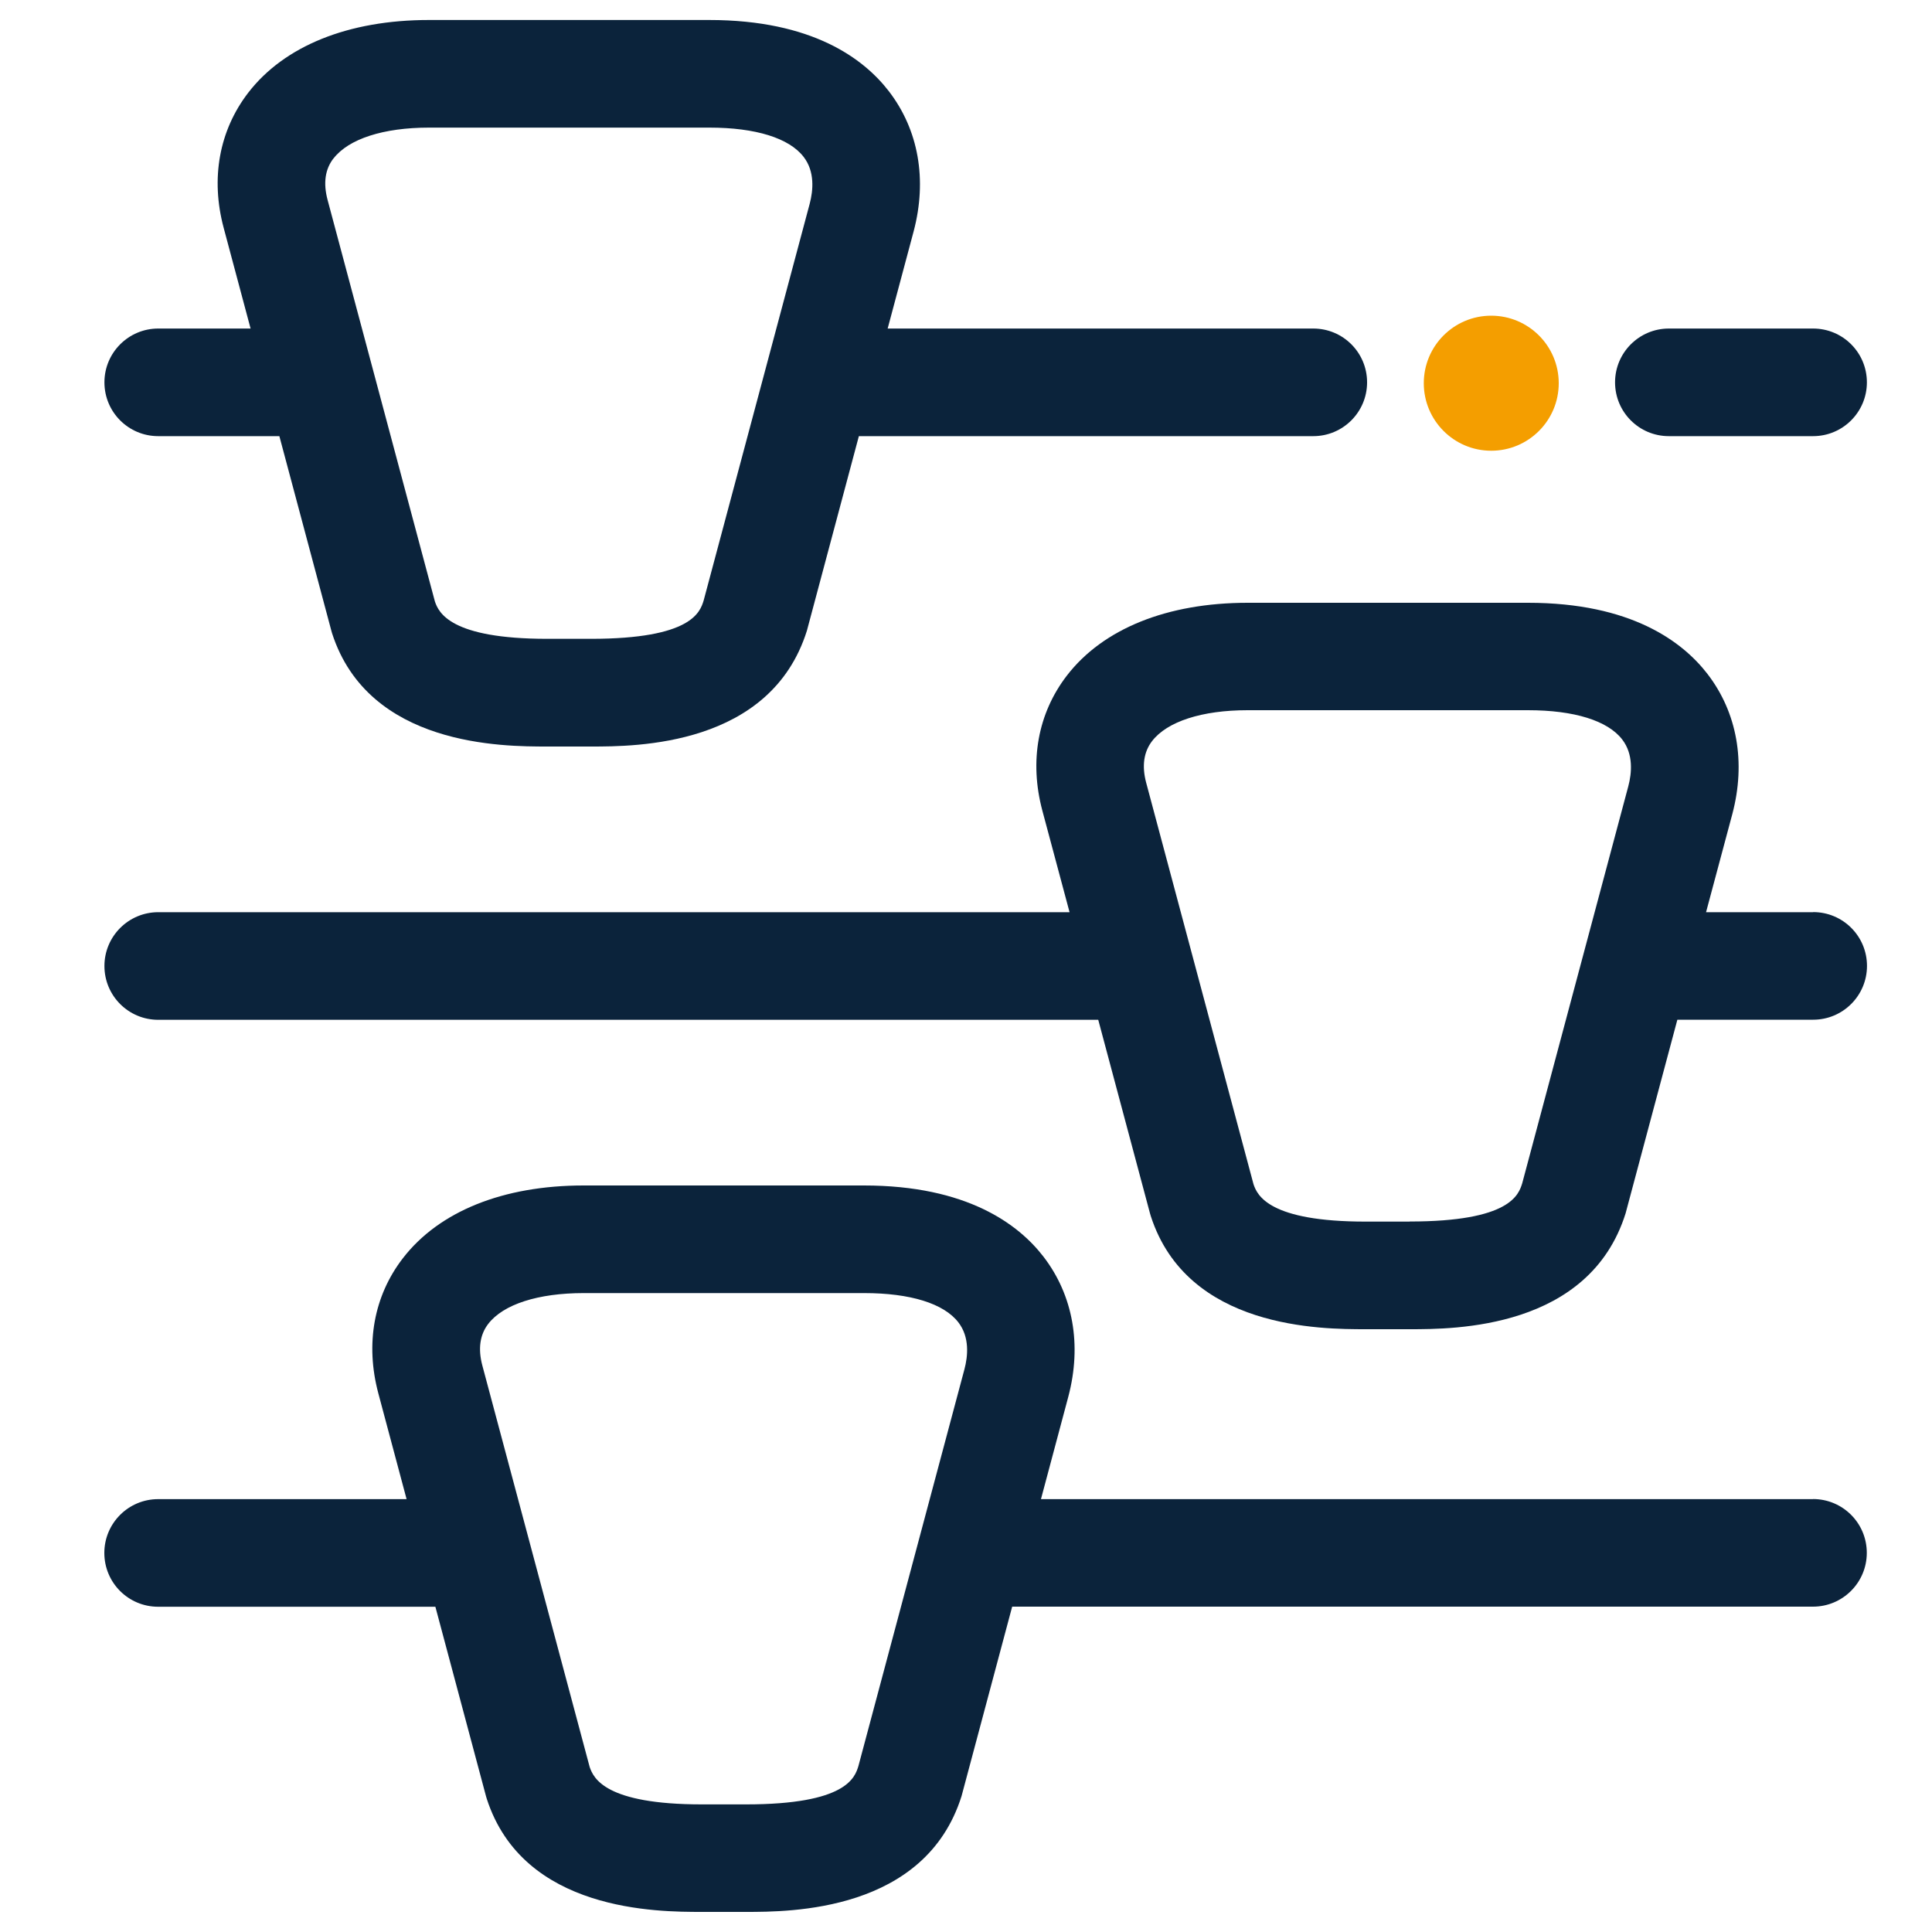
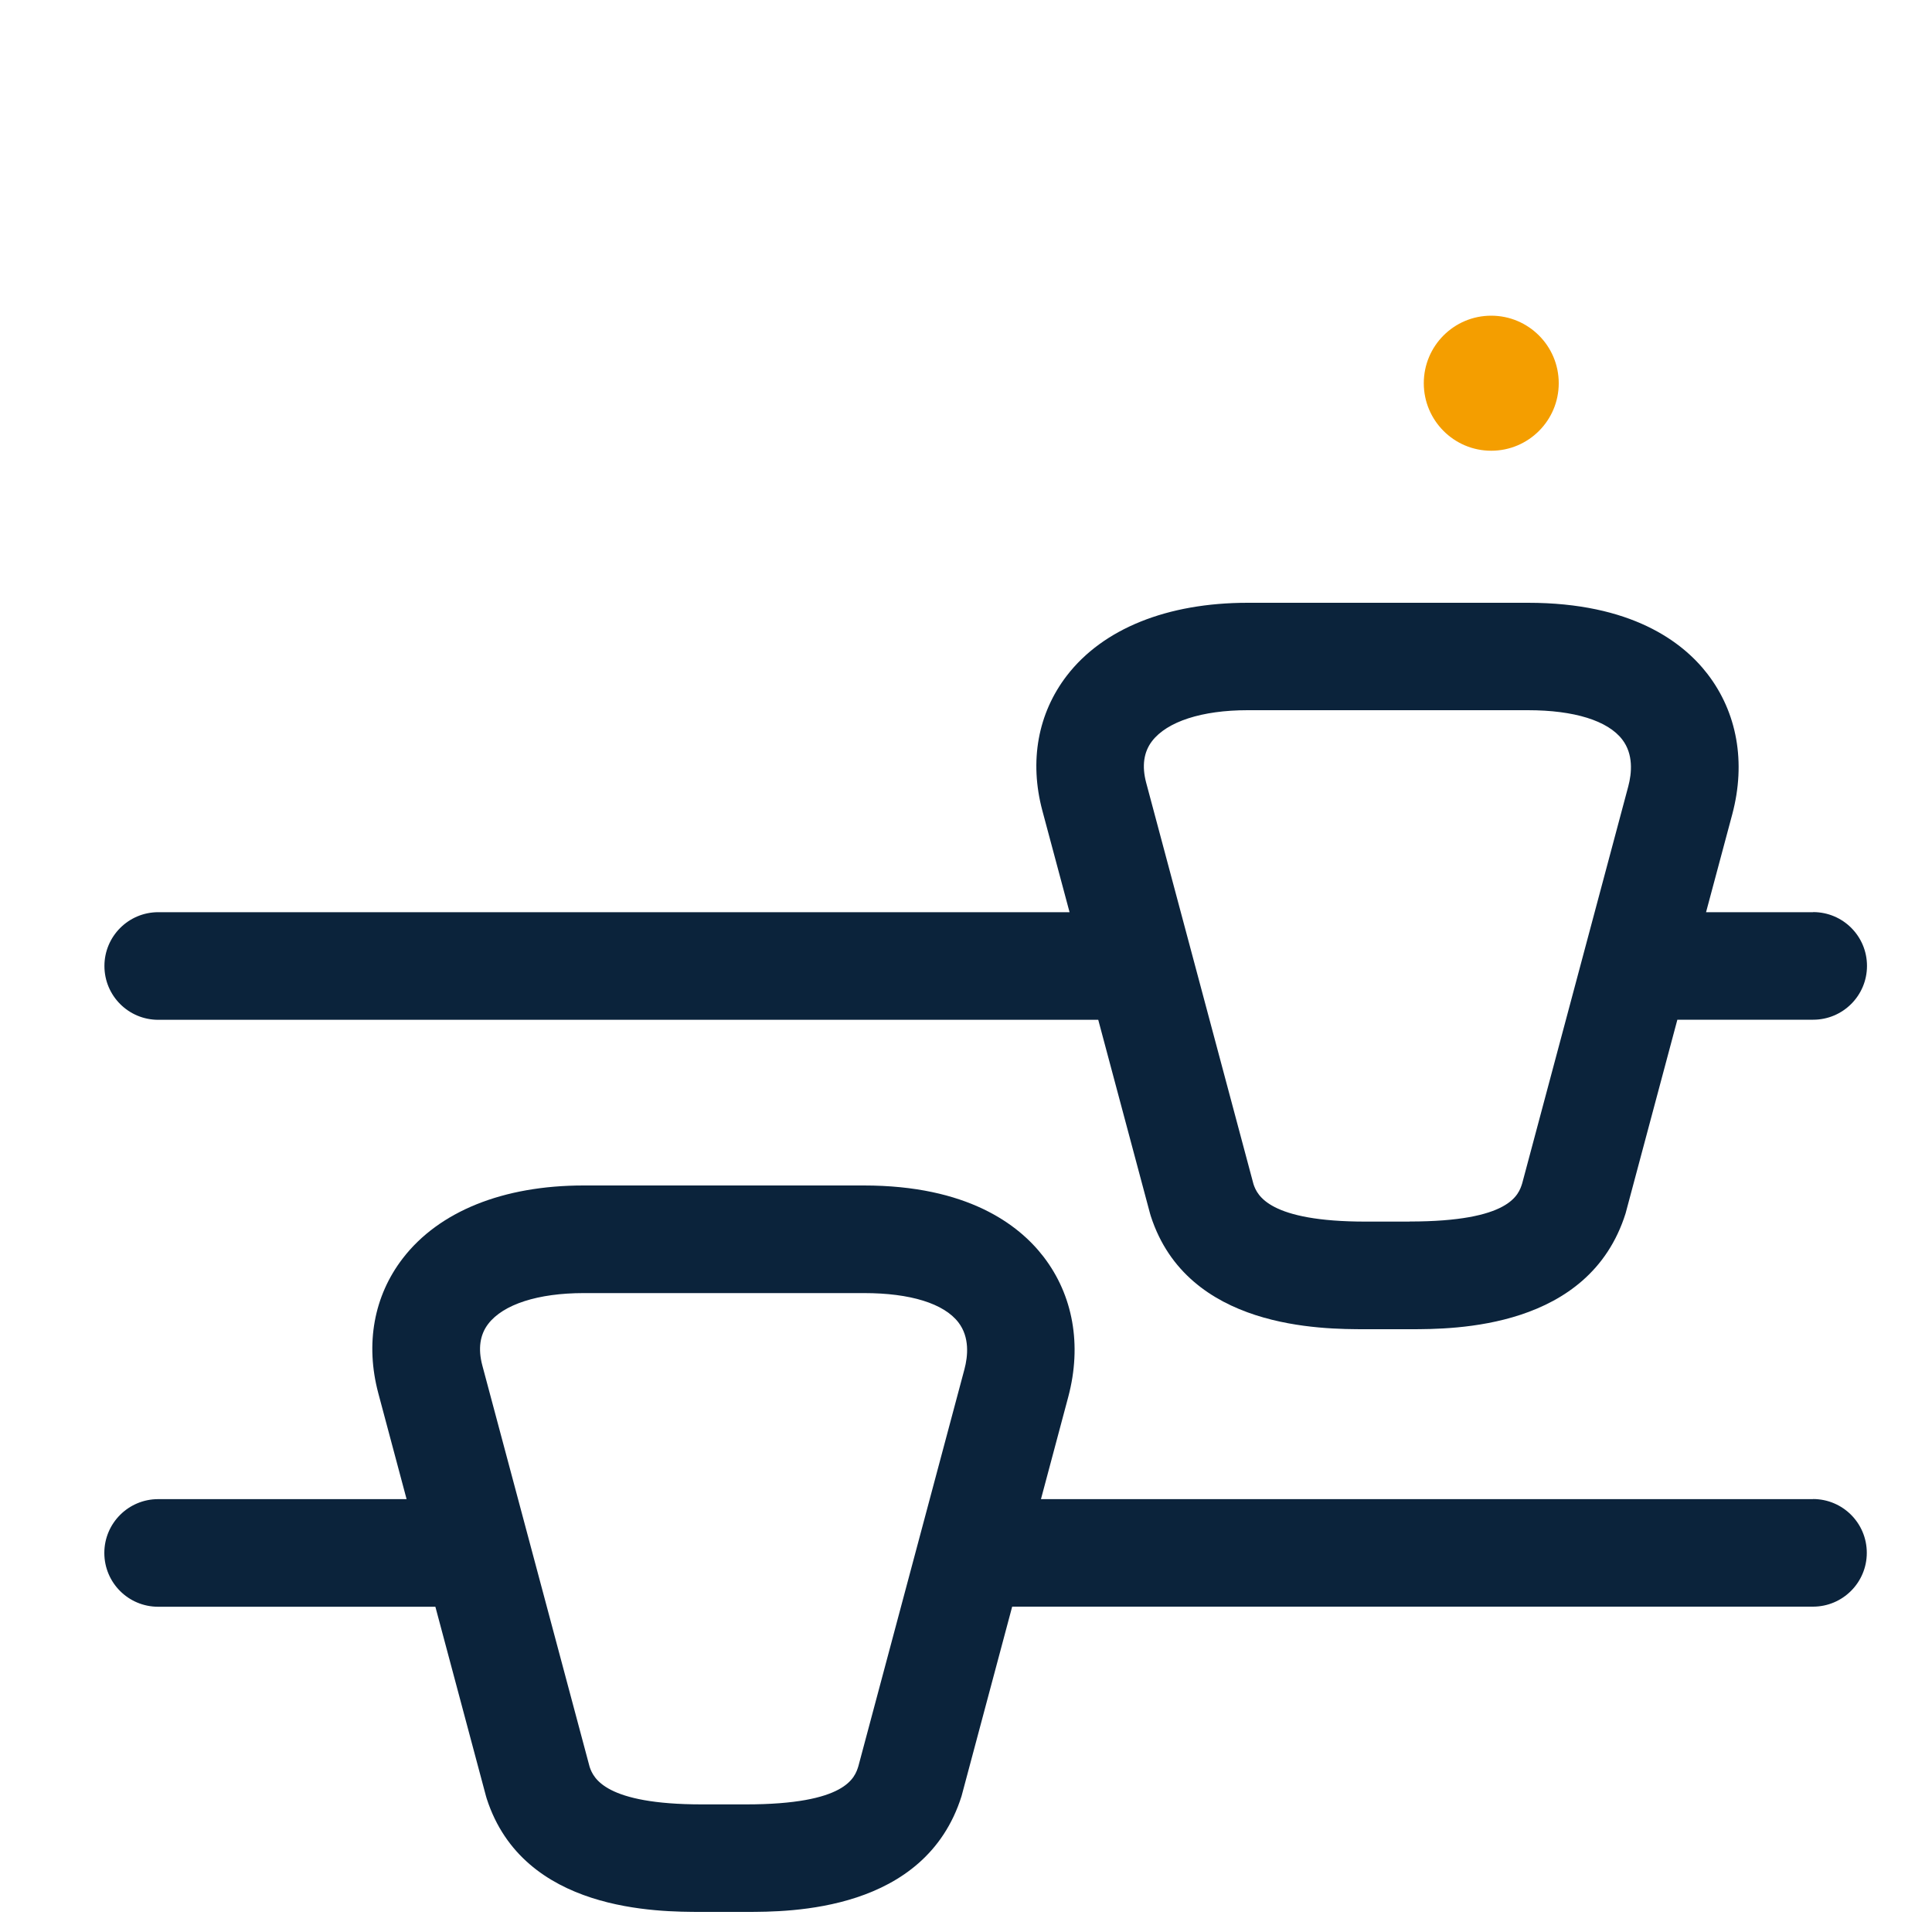
<svg xmlns="http://www.w3.org/2000/svg" id="Grafiken" viewBox="0 0 200 200" width="200" height="200">
  <defs>
    <style>
      .cls-1 {
        fill: #0b233b;
      }

      .cls-2 {
        fill: #f49e00;
      }
    </style>
  </defs>
-   <path class="cls-1" d="M16.38,45.15h12.54l5.38,20.14.08.28c3.79,11.71,17.69,11.71,22.26,11.71h4.55c4.59,0,18.57,0,22.34-11.99l5.38-20.14h47.04c3.07,0,5.57-2.49,5.57-5.57s-2.49-5.57-5.57-5.57h-44.06l2.69-10.06c1.42-5.36.51-10.51-2.57-14.51-2.59-3.36-7.91-7.37-18.59-7.37h-29.02c-8.33,0-14.98,2.68-18.72,7.55-2.99,3.9-3.89,8.85-2.53,13.95l2.79,10.44h-9.56c-3.07,0-5.57,2.49-5.57,5.57s2.49,5.57,5.57,5.57ZM34.52,16.41c1.56-2.03,5.17-3.2,9.89-3.2h29.02c4.79,0,8.26,1.08,9.76,3.03,1.18,1.52.99,3.49.63,4.85l-10.98,41.08c-.37,1.19-1.25,3.96-11.65,3.96h-4.55c-9.99,0-11.23-2.7-11.62-3.87l-11.11-41.57c-.46-1.73-.26-3.17.61-4.29Z" />
-   <path class="cls-1" d="M172.76,45.15h14.93c3.07,0,5.57-2.49,5.57-5.57s-2.49-5.57-5.57-5.57h-14.93c-3.07,0-5.57,2.49-5.57,5.57s2.49,5.57,5.57,5.57Z" />
  <path class="cls-1" d="M187.69,94.43h-11.08l2.72-10.16c1.42-5.36.5-10.51-2.57-14.5-2.59-3.36-7.92-7.37-18.58-7.37h-29.02c-8.33,0-14.98,2.68-18.72,7.54-3,3.9-3.9,8.85-2.54,13.96l2.82,10.53H16.38c-3.07,0-5.57,2.49-5.57,5.57s2.49,5.57,5.57,5.57h97.31l5.36,20.05.08.27c3.79,11.71,17.69,11.71,22.26,11.71h4.55c4.59,0,18.57,0,22.34-11.99l5.36-20.05h14.06c3.07,0,5.57-2.49,5.57-5.57s-2.49-5.57-5.57-5.57ZM145.93,126.46h-4.55c-9.99,0-11.23-2.7-11.62-3.88l-11.11-41.56c-.46-1.73-.25-3.18.61-4.3,1.56-2.03,5.17-3.2,9.89-3.2h29.02c4.79,0,8.26,1.08,9.76,3.03,1.18,1.53.99,3.49.63,4.85l-10.98,41.09c-.37,1.19-1.25,3.96-11.65,3.96Z" />
  <path class="cls-1" d="M187.69,155.19h-79.93l2.83-10.6c1.42-5.36.5-10.51-2.57-14.5-2.59-3.36-7.92-7.37-18.59-7.37h-29.02c-8.33,0-14.97,2.68-18.71,7.54-3,3.89-3.9,8.85-2.54,13.96l2.93,10.97h-25.72c-3.07,0-5.57,2.49-5.57,5.57s2.49,5.57,5.57,5.57h28.7l5.24,19.61.08.27c3.79,11.71,17.69,11.71,22.26,11.71h4.55c4.59,0,18.57,0,22.34-11.99l5.24-19.61h82.9c3.07,0,5.57-2.49,5.57-5.57s-2.49-5.57-5.57-5.57ZM77.21,186.79h-4.55c-9.99,0-11.22-2.7-11.62-3.88l-11.11-41.56c-.46-1.73-.25-3.18.61-4.3,1.56-2.03,5.16-3.19,9.89-3.19h29.02c4.79,0,8.26,1.08,9.76,3.03,1.18,1.53.99,3.49.63,4.85l-10.98,41.09c-.37,1.19-1.25,3.96-11.65,3.96Z" />
  <path class="cls-2" d="M154.37,46.66c3.86,0,6.99-3.13,6.99-6.99s-3.13-6.99-6.99-6.99-6.98,3.13-6.98,6.99,3.13,6.99,6.98,6.99Z" />
</svg>